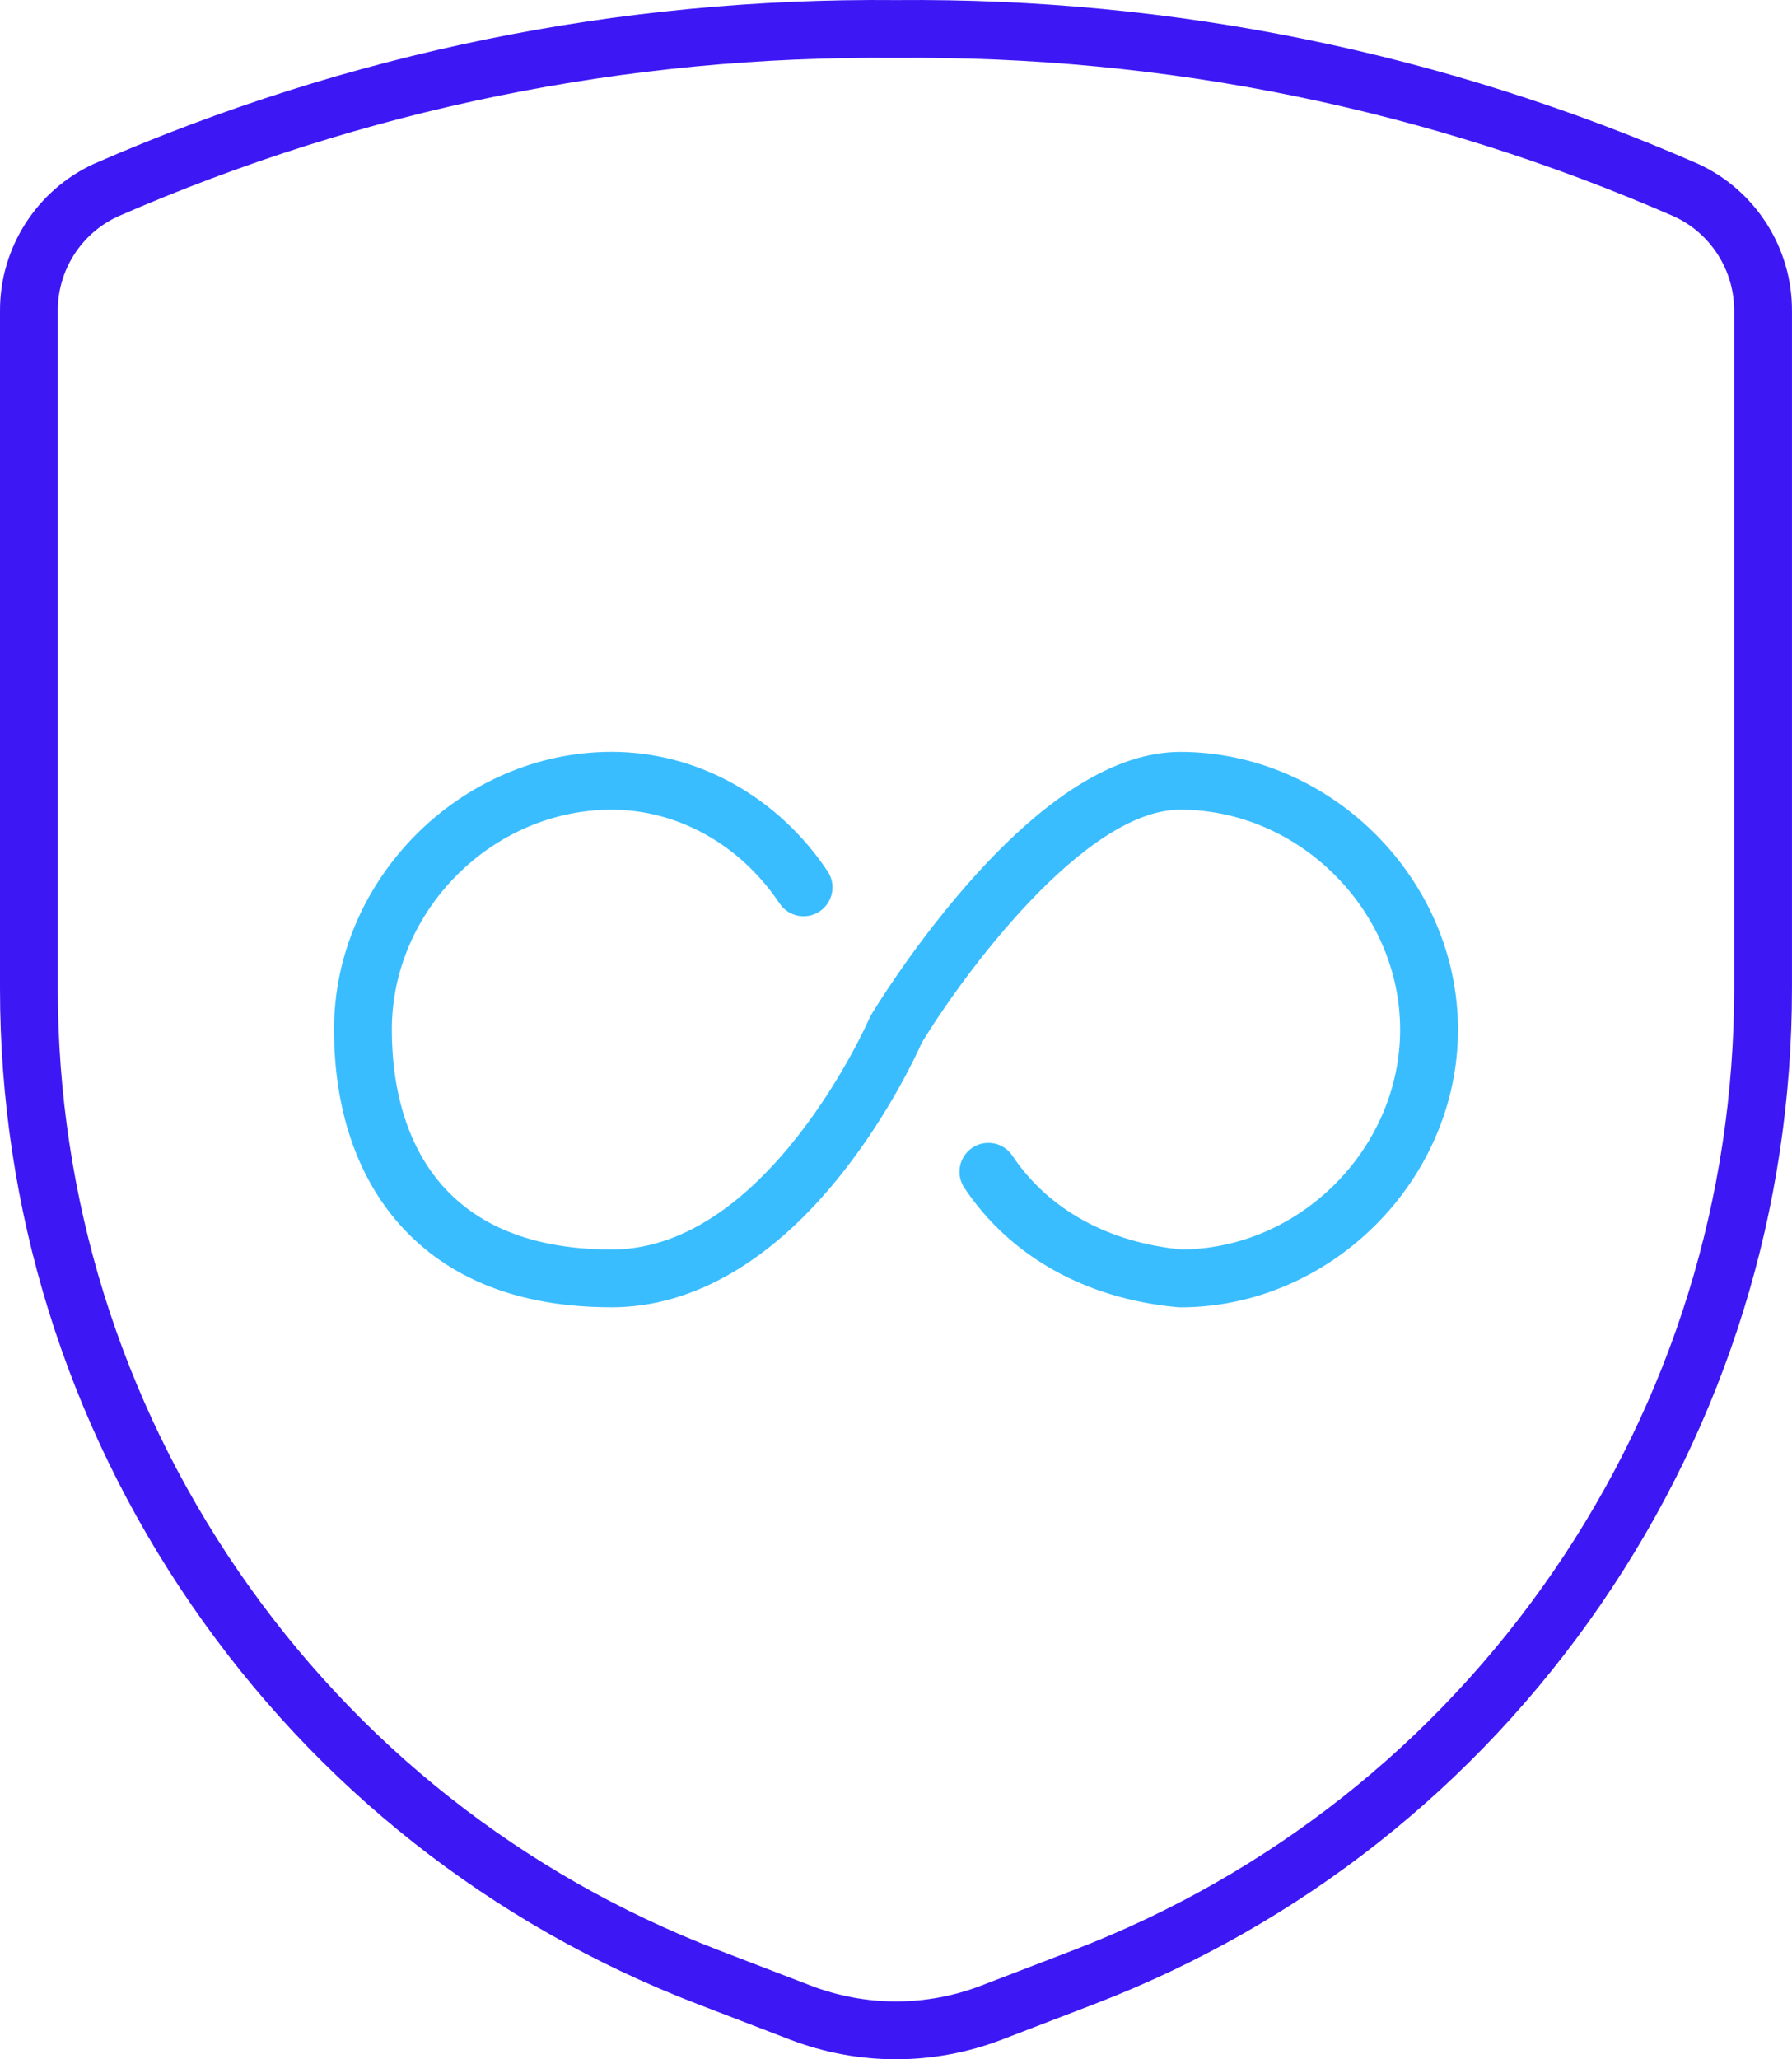
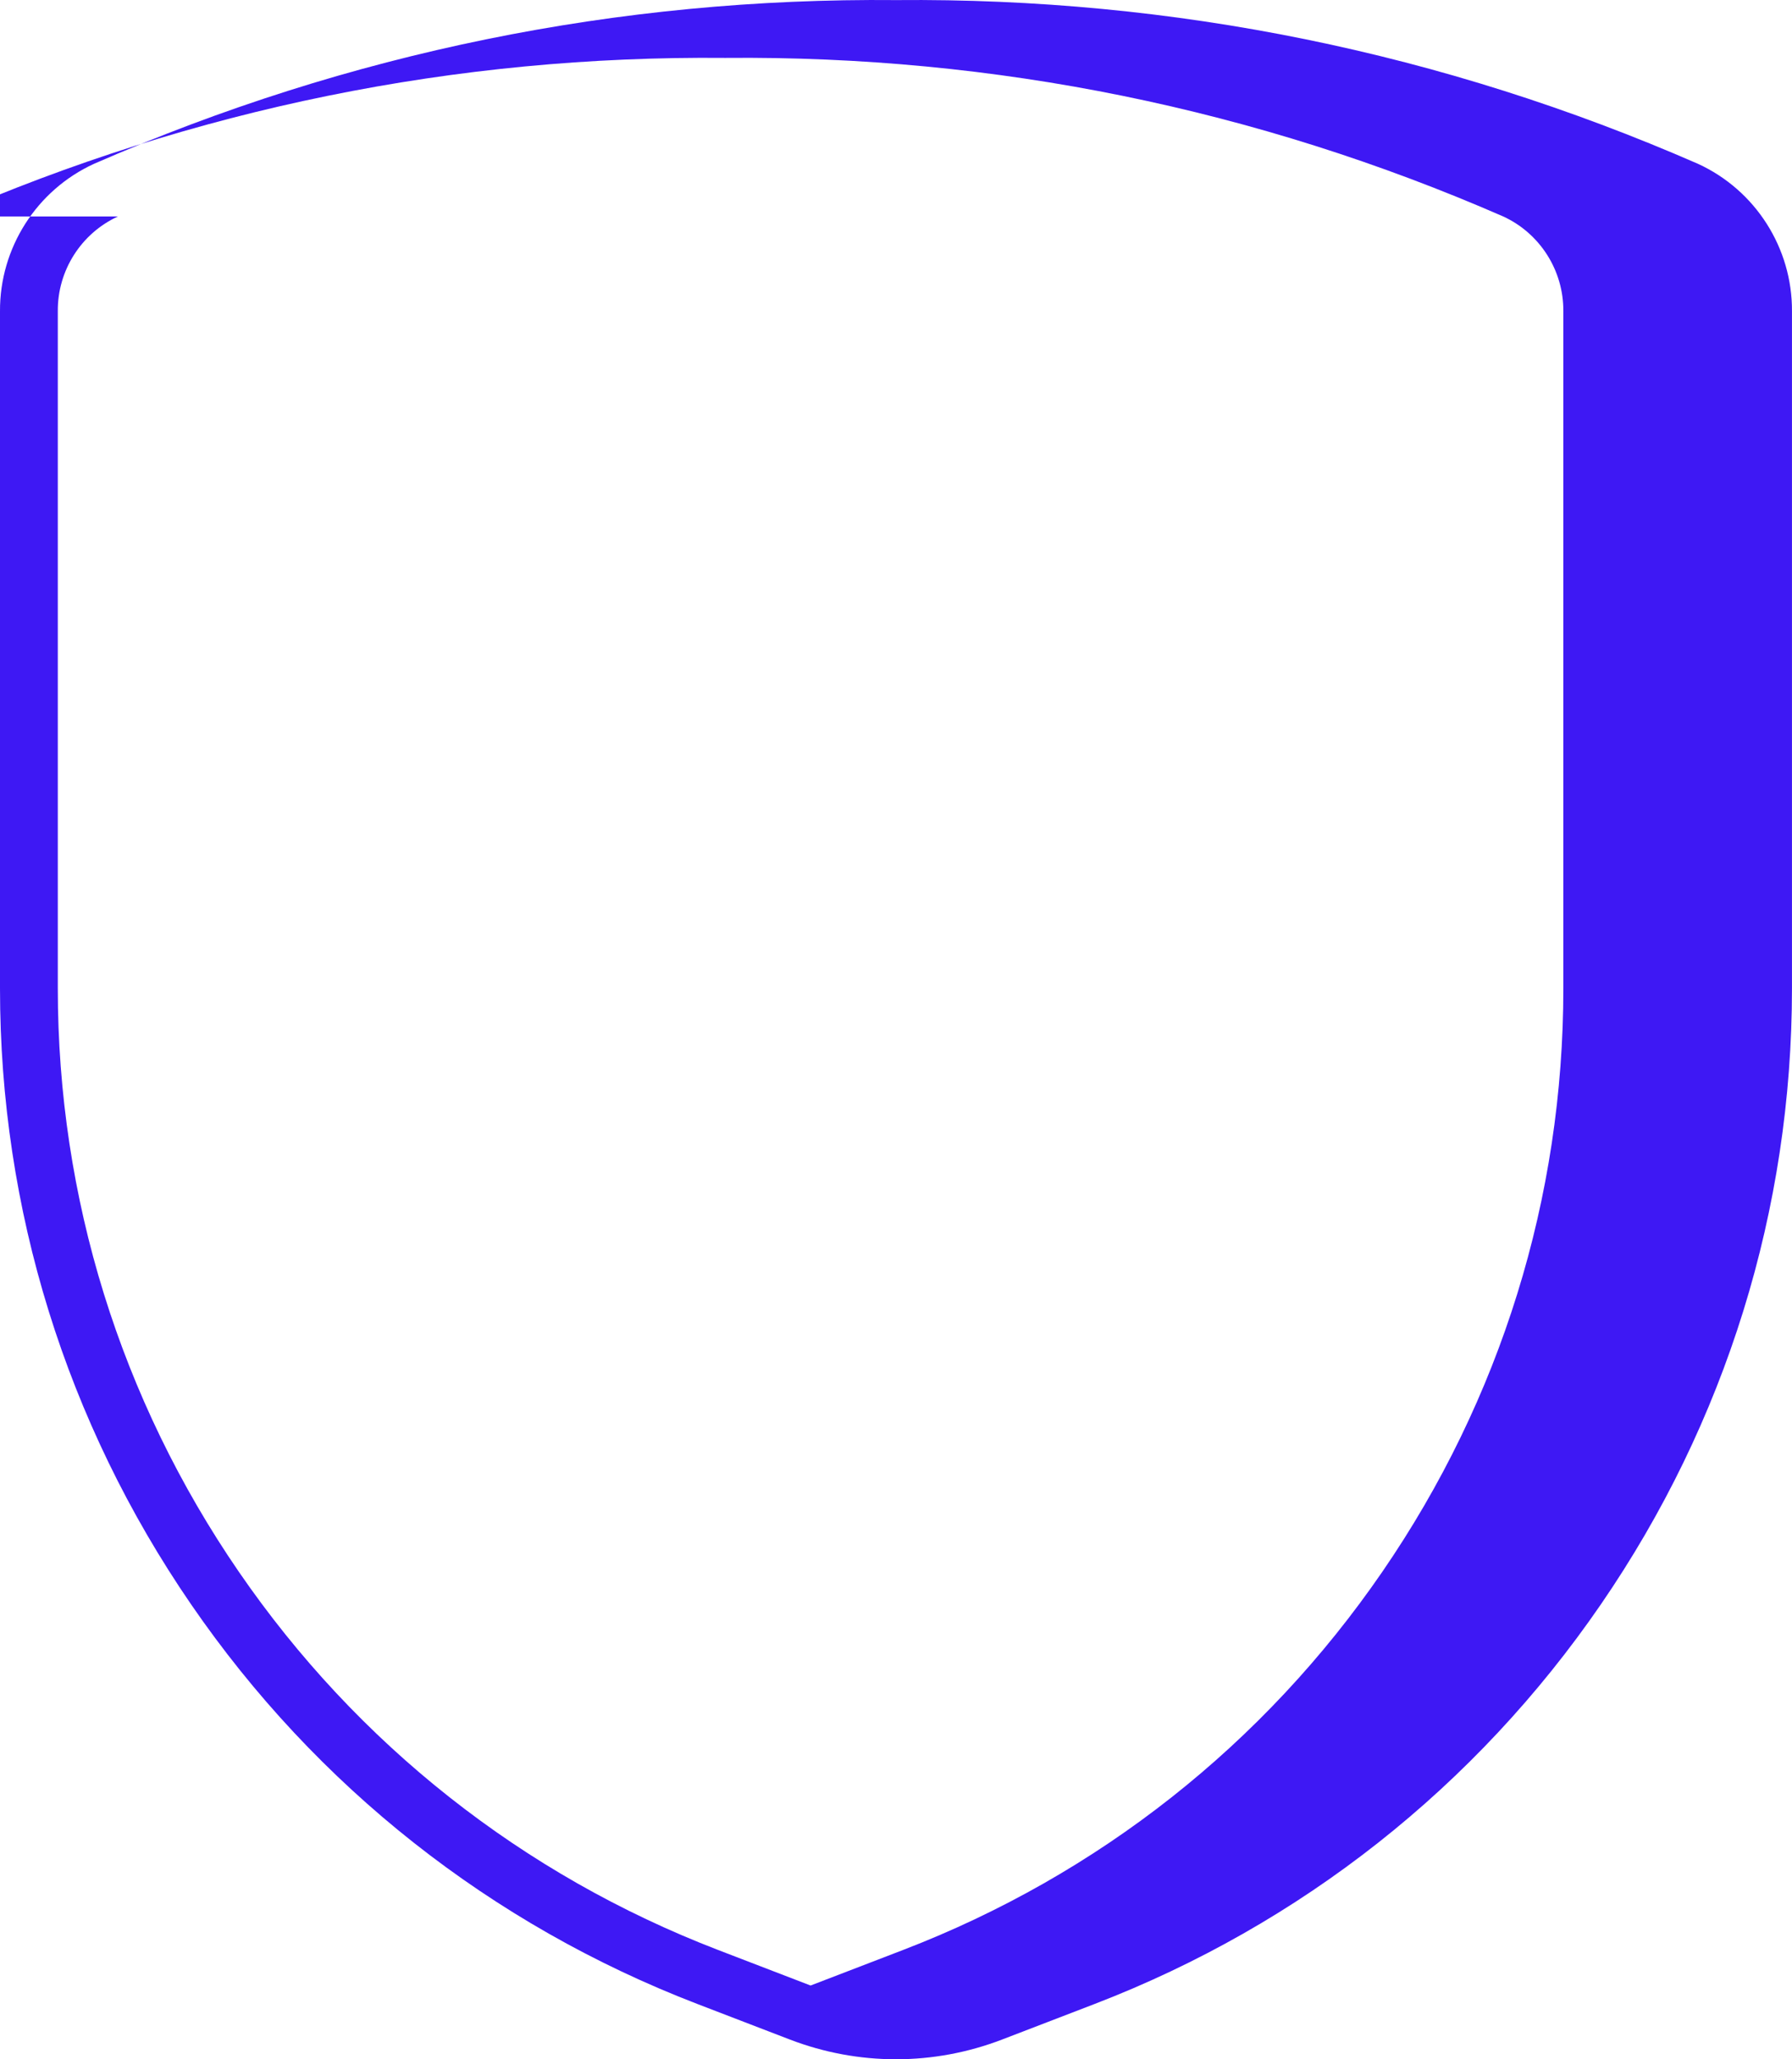
<svg xmlns="http://www.w3.org/2000/svg" id="Layer_2" data-name="Layer 2" viewBox="0 0 620 712.35">
  <defs>
    <style>
      .cls-1 {
        fill: #3abdff;
      }

      .cls-2 {
        fill: #3e18f4;
      }
    </style>
  </defs>
  <g id="Layer_1-2" data-name="Layer 1">
    <g>
-       <path class="cls-2" d="M310,712.35c-12.44,0-24.88-2.28-36.73-6.83l-32.03-12.31c-71.31-27.43-131.87-75.22-175.12-138.21C22.86,492.02,0,418.34,0,341.94V107.69c-.13-21.89,12.64-41.92,32.54-51.03l.16-.07C120.7,18.18,213.99-.85,310,.03c96-.87,189.3,18.15,277.29,56.56l.16.07c19.92,9.12,32.69,29.16,32.54,51.07v234.21c0,76.41-22.86,150.08-66.12,213.06-43.25,62.98-103.81,110.77-175.12,138.21l-32.03,12.31c-11.84,4.55-24.28,6.83-36.72,6.83ZM40.8,74.88c-12.73,5.86-20.89,18.69-20.8,32.71v234.34c0,72.34,21.65,142.11,62.6,201.74,40.96,59.64,98.29,104.89,165.82,130.86l32.03,12.31c19.06,7.33,40.05,7.33,59.1,0l32.03-12.31c67.52-25.97,124.86-71.22,165.81-130.86,40.96-59.64,62.6-129.4,62.6-201.74V107.66c.09-14.09-8.07-26.92-20.8-32.78-85.4-37.26-175.91-55.71-269.11-54.85h-.09s-.09,0-.09,0c-93.13-.86-183.71,17.59-269.11,54.85Z" />
-       <path class="cls-1" d="M408.36,452.23l-.91-.04c-31.77-2.89-57.98-17.55-73.81-41.3-3.06-4.6-1.82-10.8,2.77-13.87,4.6-3.06,10.8-1.82,13.87,2.77,12.33,18.5,33.1,30.01,58.52,32.43,41.03-.25,75.62-34.98,75.62-76.06s-34.83-76.07-76.07-76.07c-33.36,0-75.55,57.71-89.46,80.68-1.77,3.98-11.12,24.19-27.16,44.6-24.08,30.65-51.78,46.85-80.1,46.85-31.91,0-56.67-9.72-73.58-28.9-14.71-16.67-22.48-39.9-22.48-67.17,0-52.07,43.99-96.07,96.07-96.07,29.53,0,57.46,15.45,74.71,41.34,3.06,4.6,1.82,10.8-2.77,13.87-4.6,3.06-10.8,1.82-13.87-2.77-13.54-20.31-35.25-32.43-58.07-32.43-41.23,0-76.07,34.83-76.07,76.07,0,22.33,6.04,40.98,17.48,53.94,12.96,14.68,32.67,22.13,58.59,22.13,54.1,0,88.83-79.21,89.17-80.01l.27-.62.35-.58c.55-.91,13.58-22.53,32.7-44.46,26.87-30.83,51.84-46.46,74.24-46.46,52.07,0,96.07,43.99,96.07,96.07s-43.99,96.07-96.07,96.07Z" />
+       <path class="cls-2" d="M310,712.35c-12.44,0-24.88-2.28-36.73-6.83l-32.03-12.31c-71.31-27.43-131.87-75.22-175.12-138.21C22.86,492.02,0,418.34,0,341.94V107.69c-.13-21.89,12.64-41.92,32.54-51.03l.16-.07C120.7,18.18,213.99-.85,310,.03c96-.87,189.3,18.15,277.29,56.56l.16.07c19.92,9.12,32.69,29.16,32.54,51.07v234.21c0,76.41-22.86,150.08-66.12,213.06-43.25,62.98-103.81,110.77-175.12,138.21l-32.03,12.31c-11.84,4.55-24.28,6.83-36.72,6.83ZM40.8,74.88c-12.73,5.86-20.89,18.69-20.8,32.71v234.34c0,72.34,21.65,142.11,62.6,201.74,40.96,59.64,98.29,104.89,165.82,130.86l32.03,12.31l32.03-12.31c67.52-25.97,124.86-71.22,165.81-130.86,40.96-59.64,62.6-129.4,62.6-201.74V107.66c.09-14.09-8.07-26.92-20.8-32.78-85.4-37.26-175.91-55.71-269.11-54.85h-.09s-.09,0-.09,0c-93.13-.86-183.71,17.59-269.11,54.85Z" />
    </g>
  </g>
</svg>